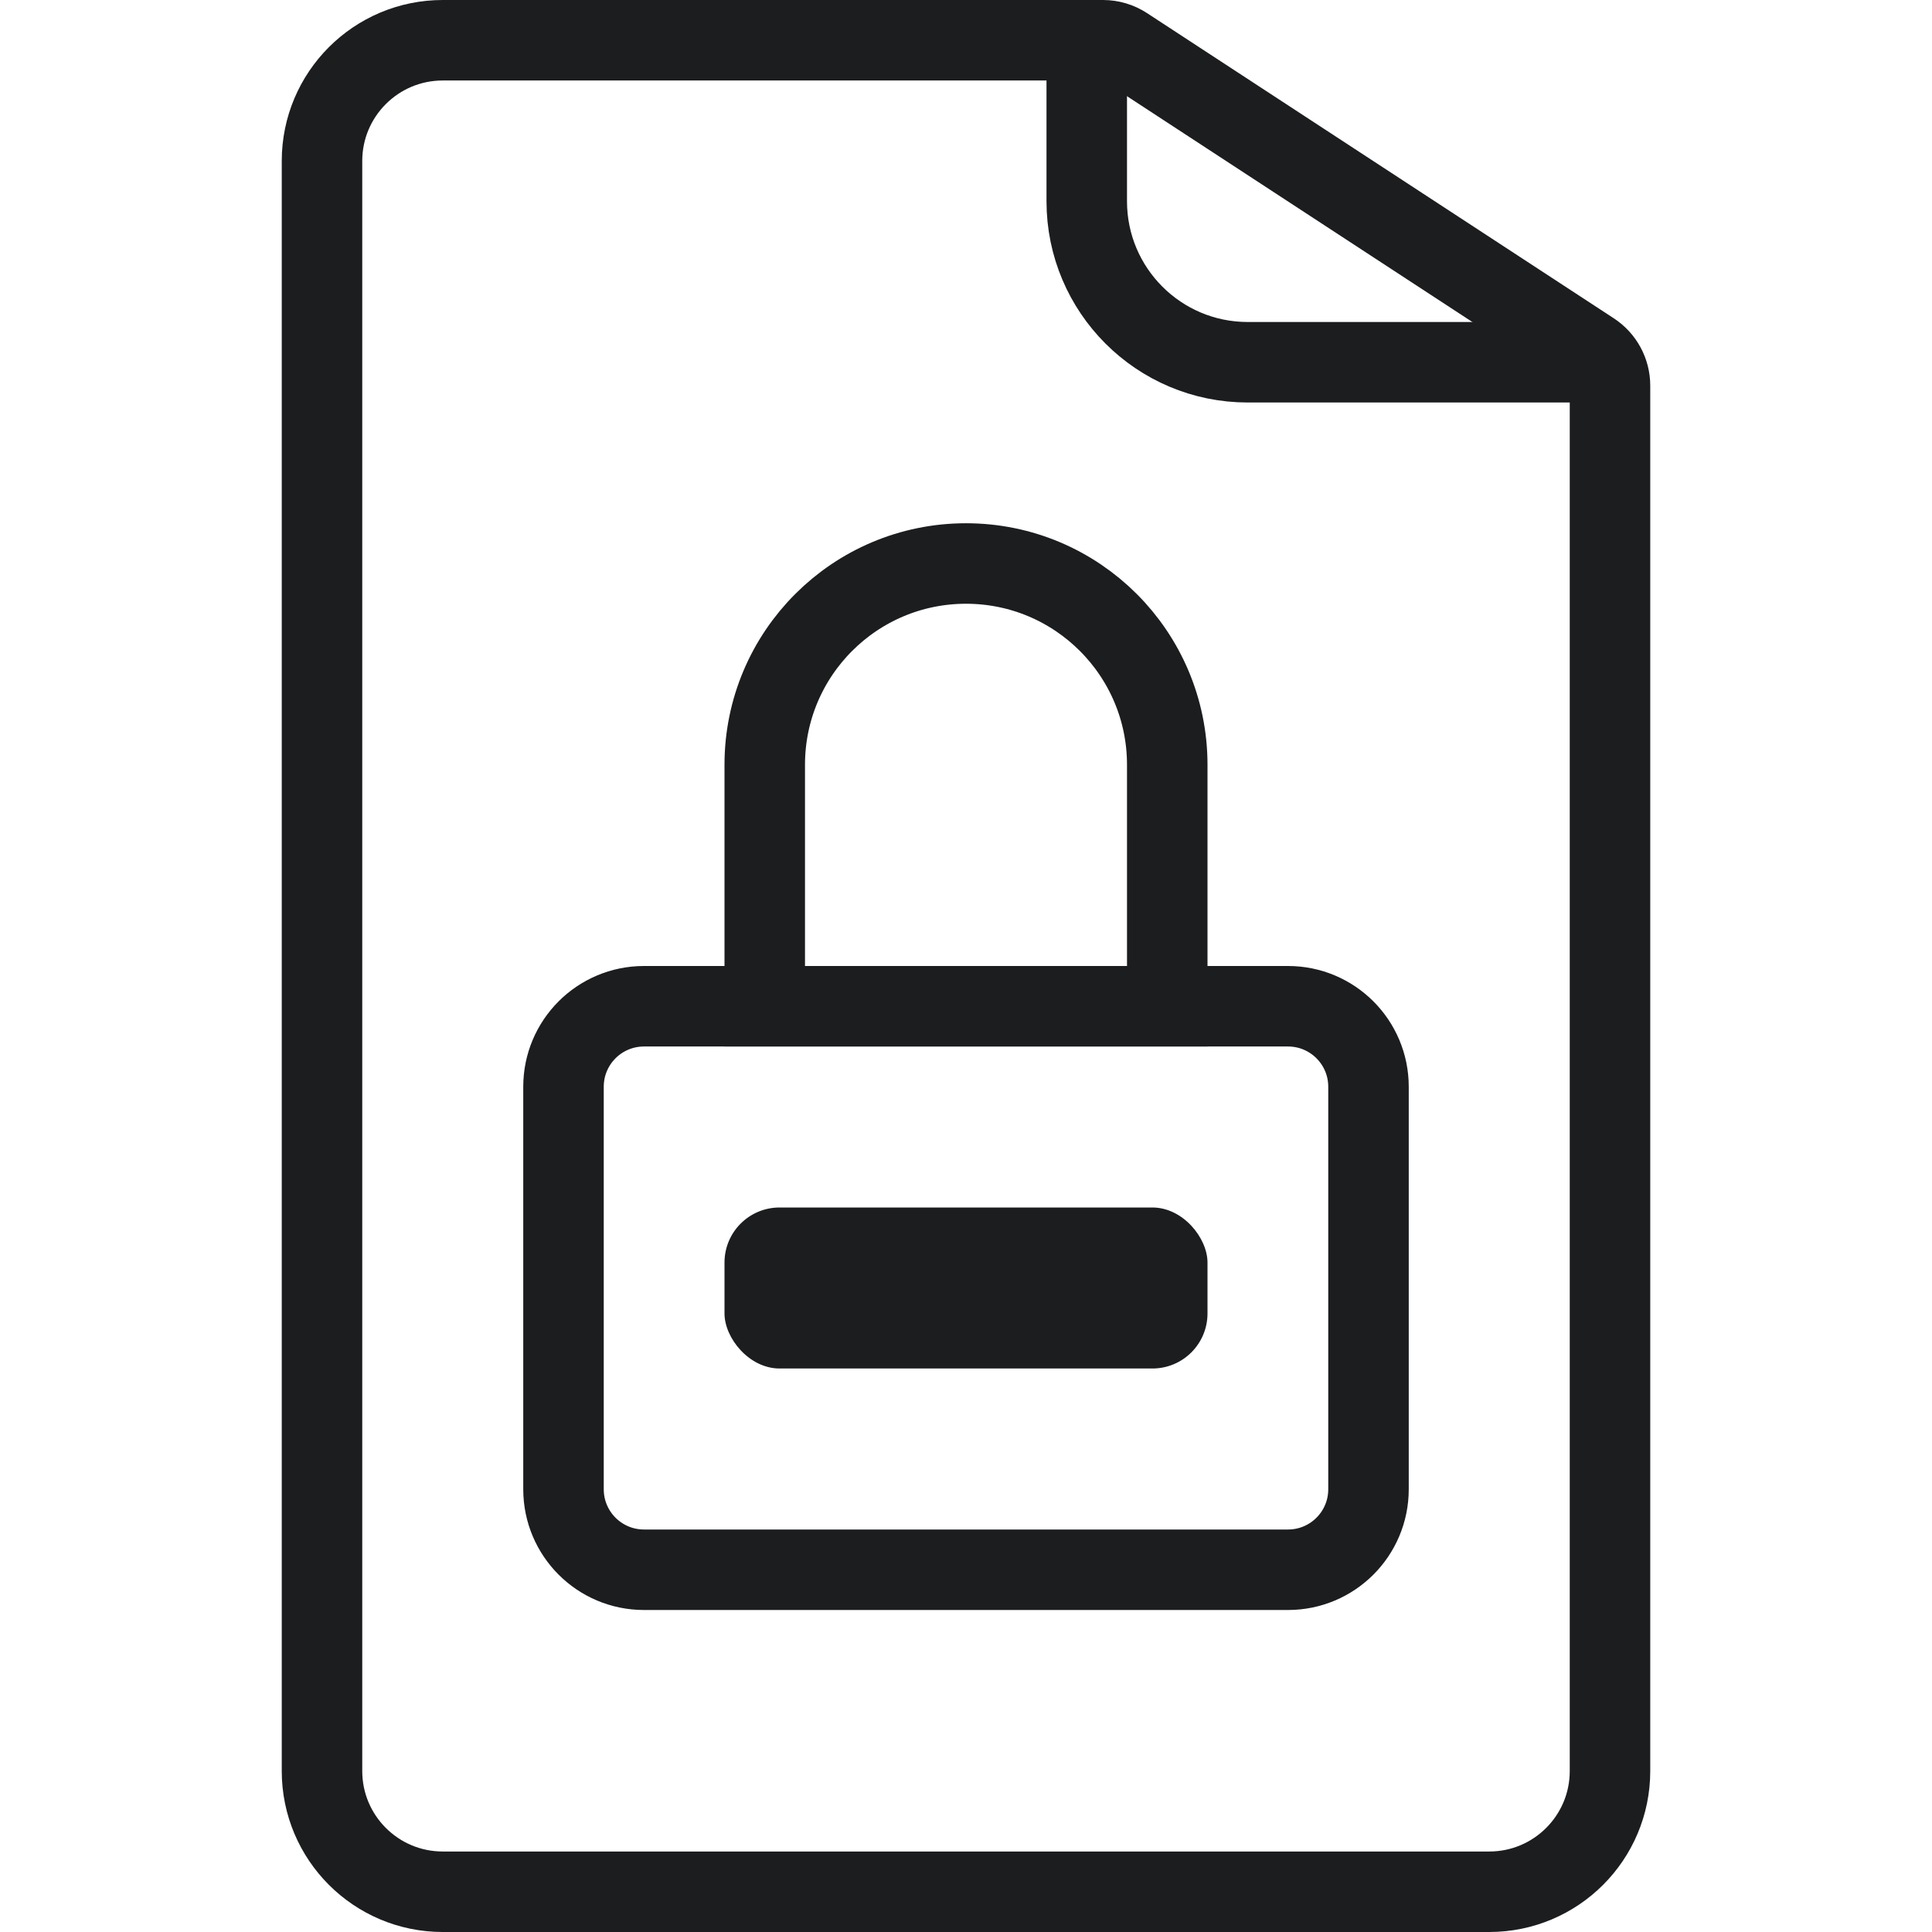
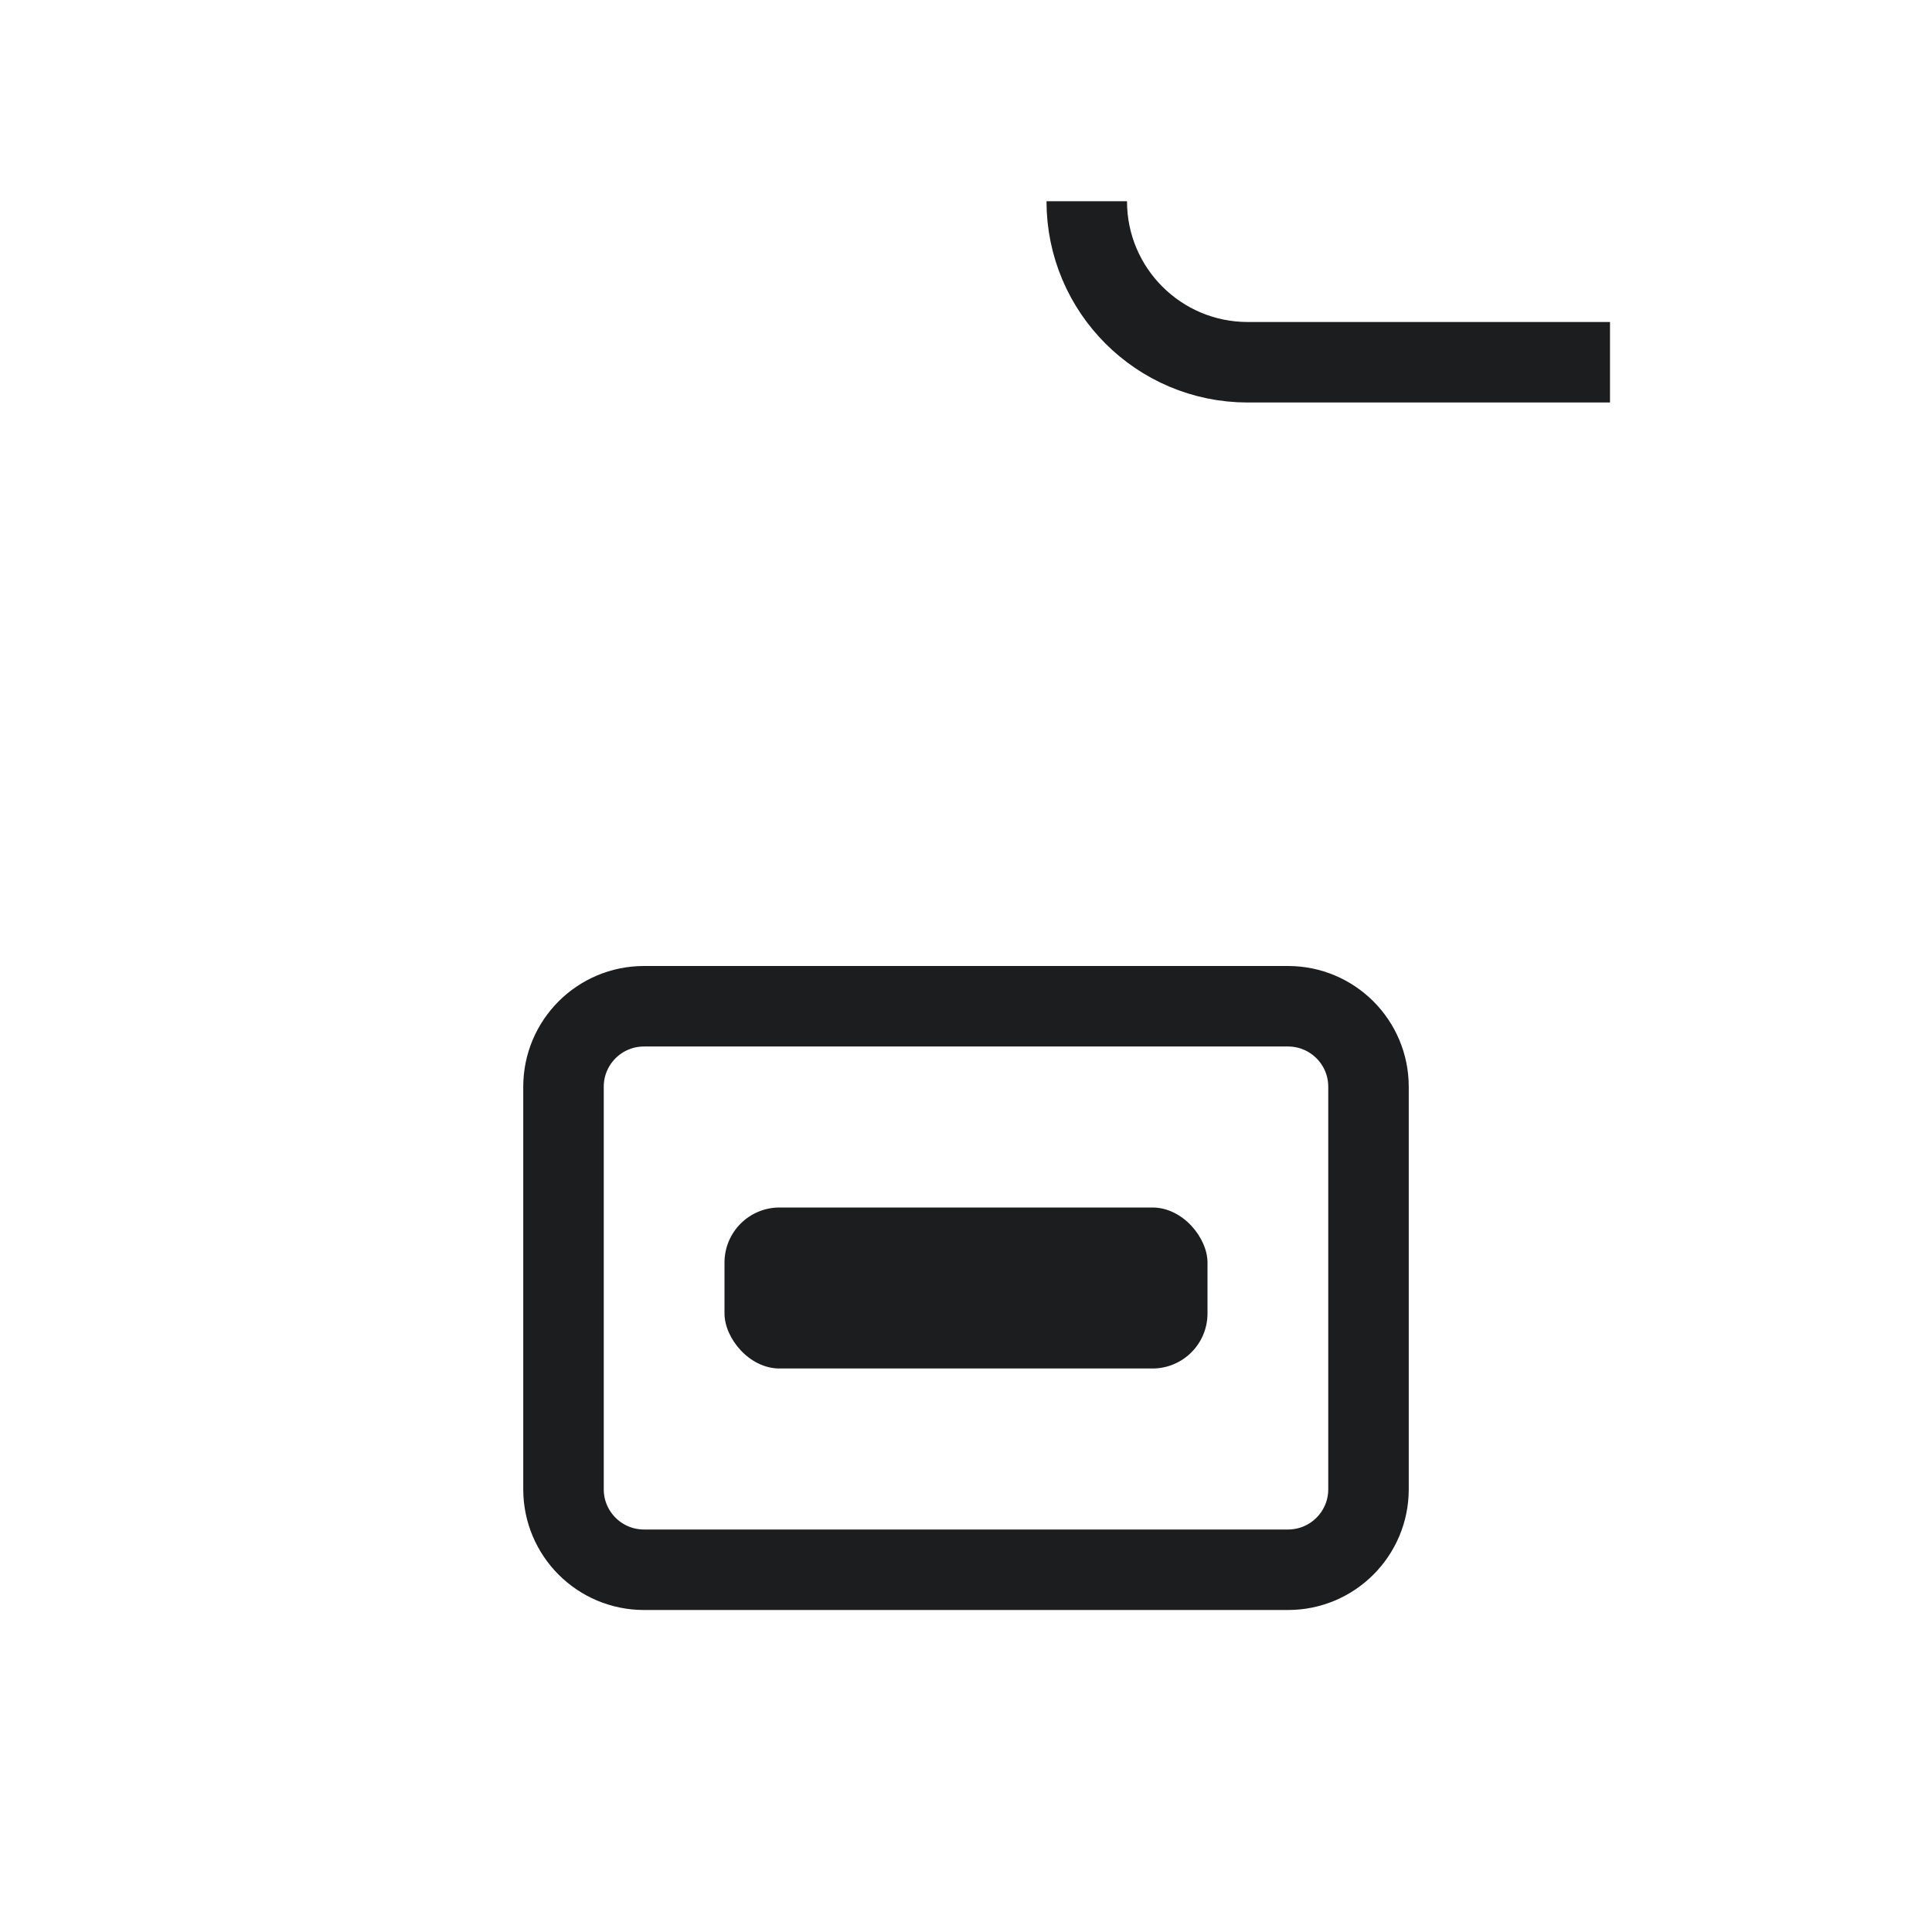
<svg xmlns="http://www.w3.org/2000/svg" width="48" height="48" viewBox="0 0 48 48" fill="none">
-   <path d="M37 47H11C9.343 47 8 45.657 8 44V4C8 2.343 9.343 1 11 1H27.404C27.599 1 27.789 1.057 27.951 1.163L39.547 8.745C39.83 8.93 40 9.244 40 9.582V44C40 45.657 38.657 47 37 47Z" stroke="#1B1D1F" stroke-width="2" />
-   <path d="M40 9H31C28.791 9 27 7.209 27 5V1" stroke="#1B1D1F" stroke-width="2" />
+   <path d="M40 9H31C28.791 9 27 7.209 27 5" stroke="#1B1D1F" stroke-width="2" />
  <path d="M16 25C14.895 25 14 25.895 14 27V37C14 38.105 14.895 39 16 39H32C33.105 39 34 38.105 34 37V27C34 25.895 33.105 25 32 25H16Z" stroke="#1B1D1F" stroke-width="2" />
-   <path d="M19 19C19 16.239 21.239 14 24 14C26.761 14 29 16.239 29 19V25H19V19Z" stroke="#1B1D1F" stroke-width="2" />
  <rect x="18" y="30" width="12" height="4" rx="1.368" fill="#1B1D1F" />
</svg>